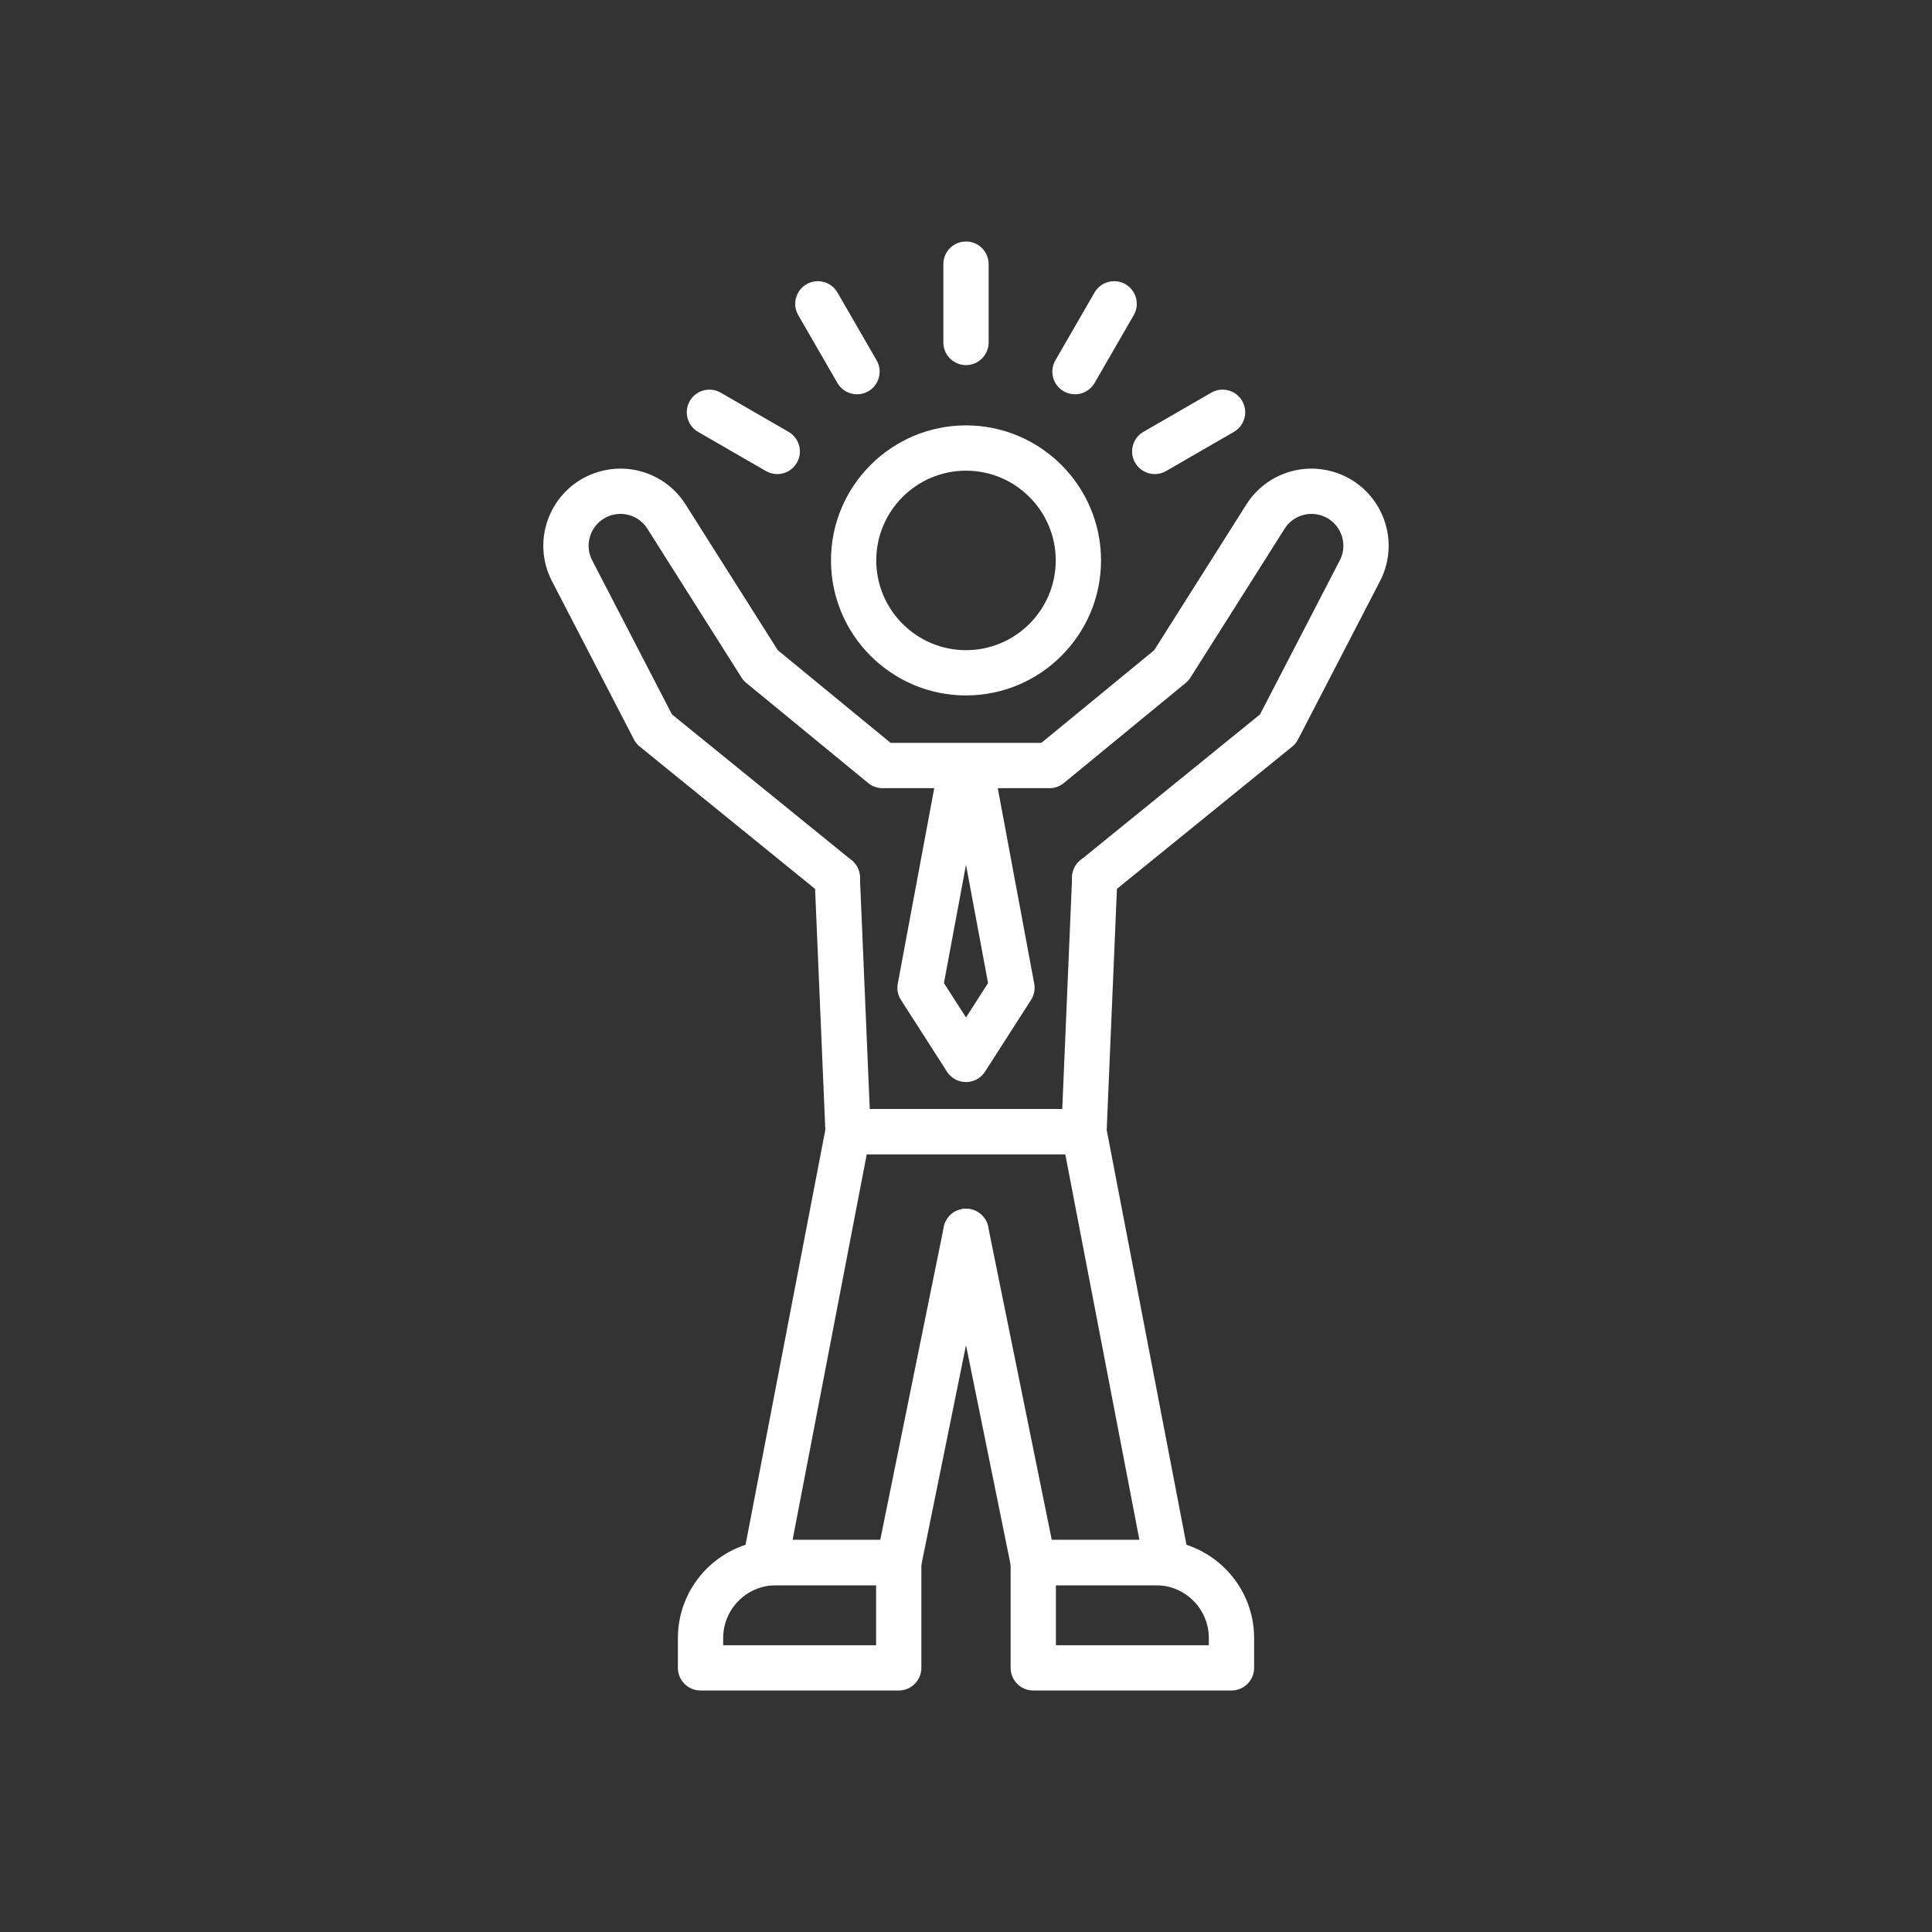
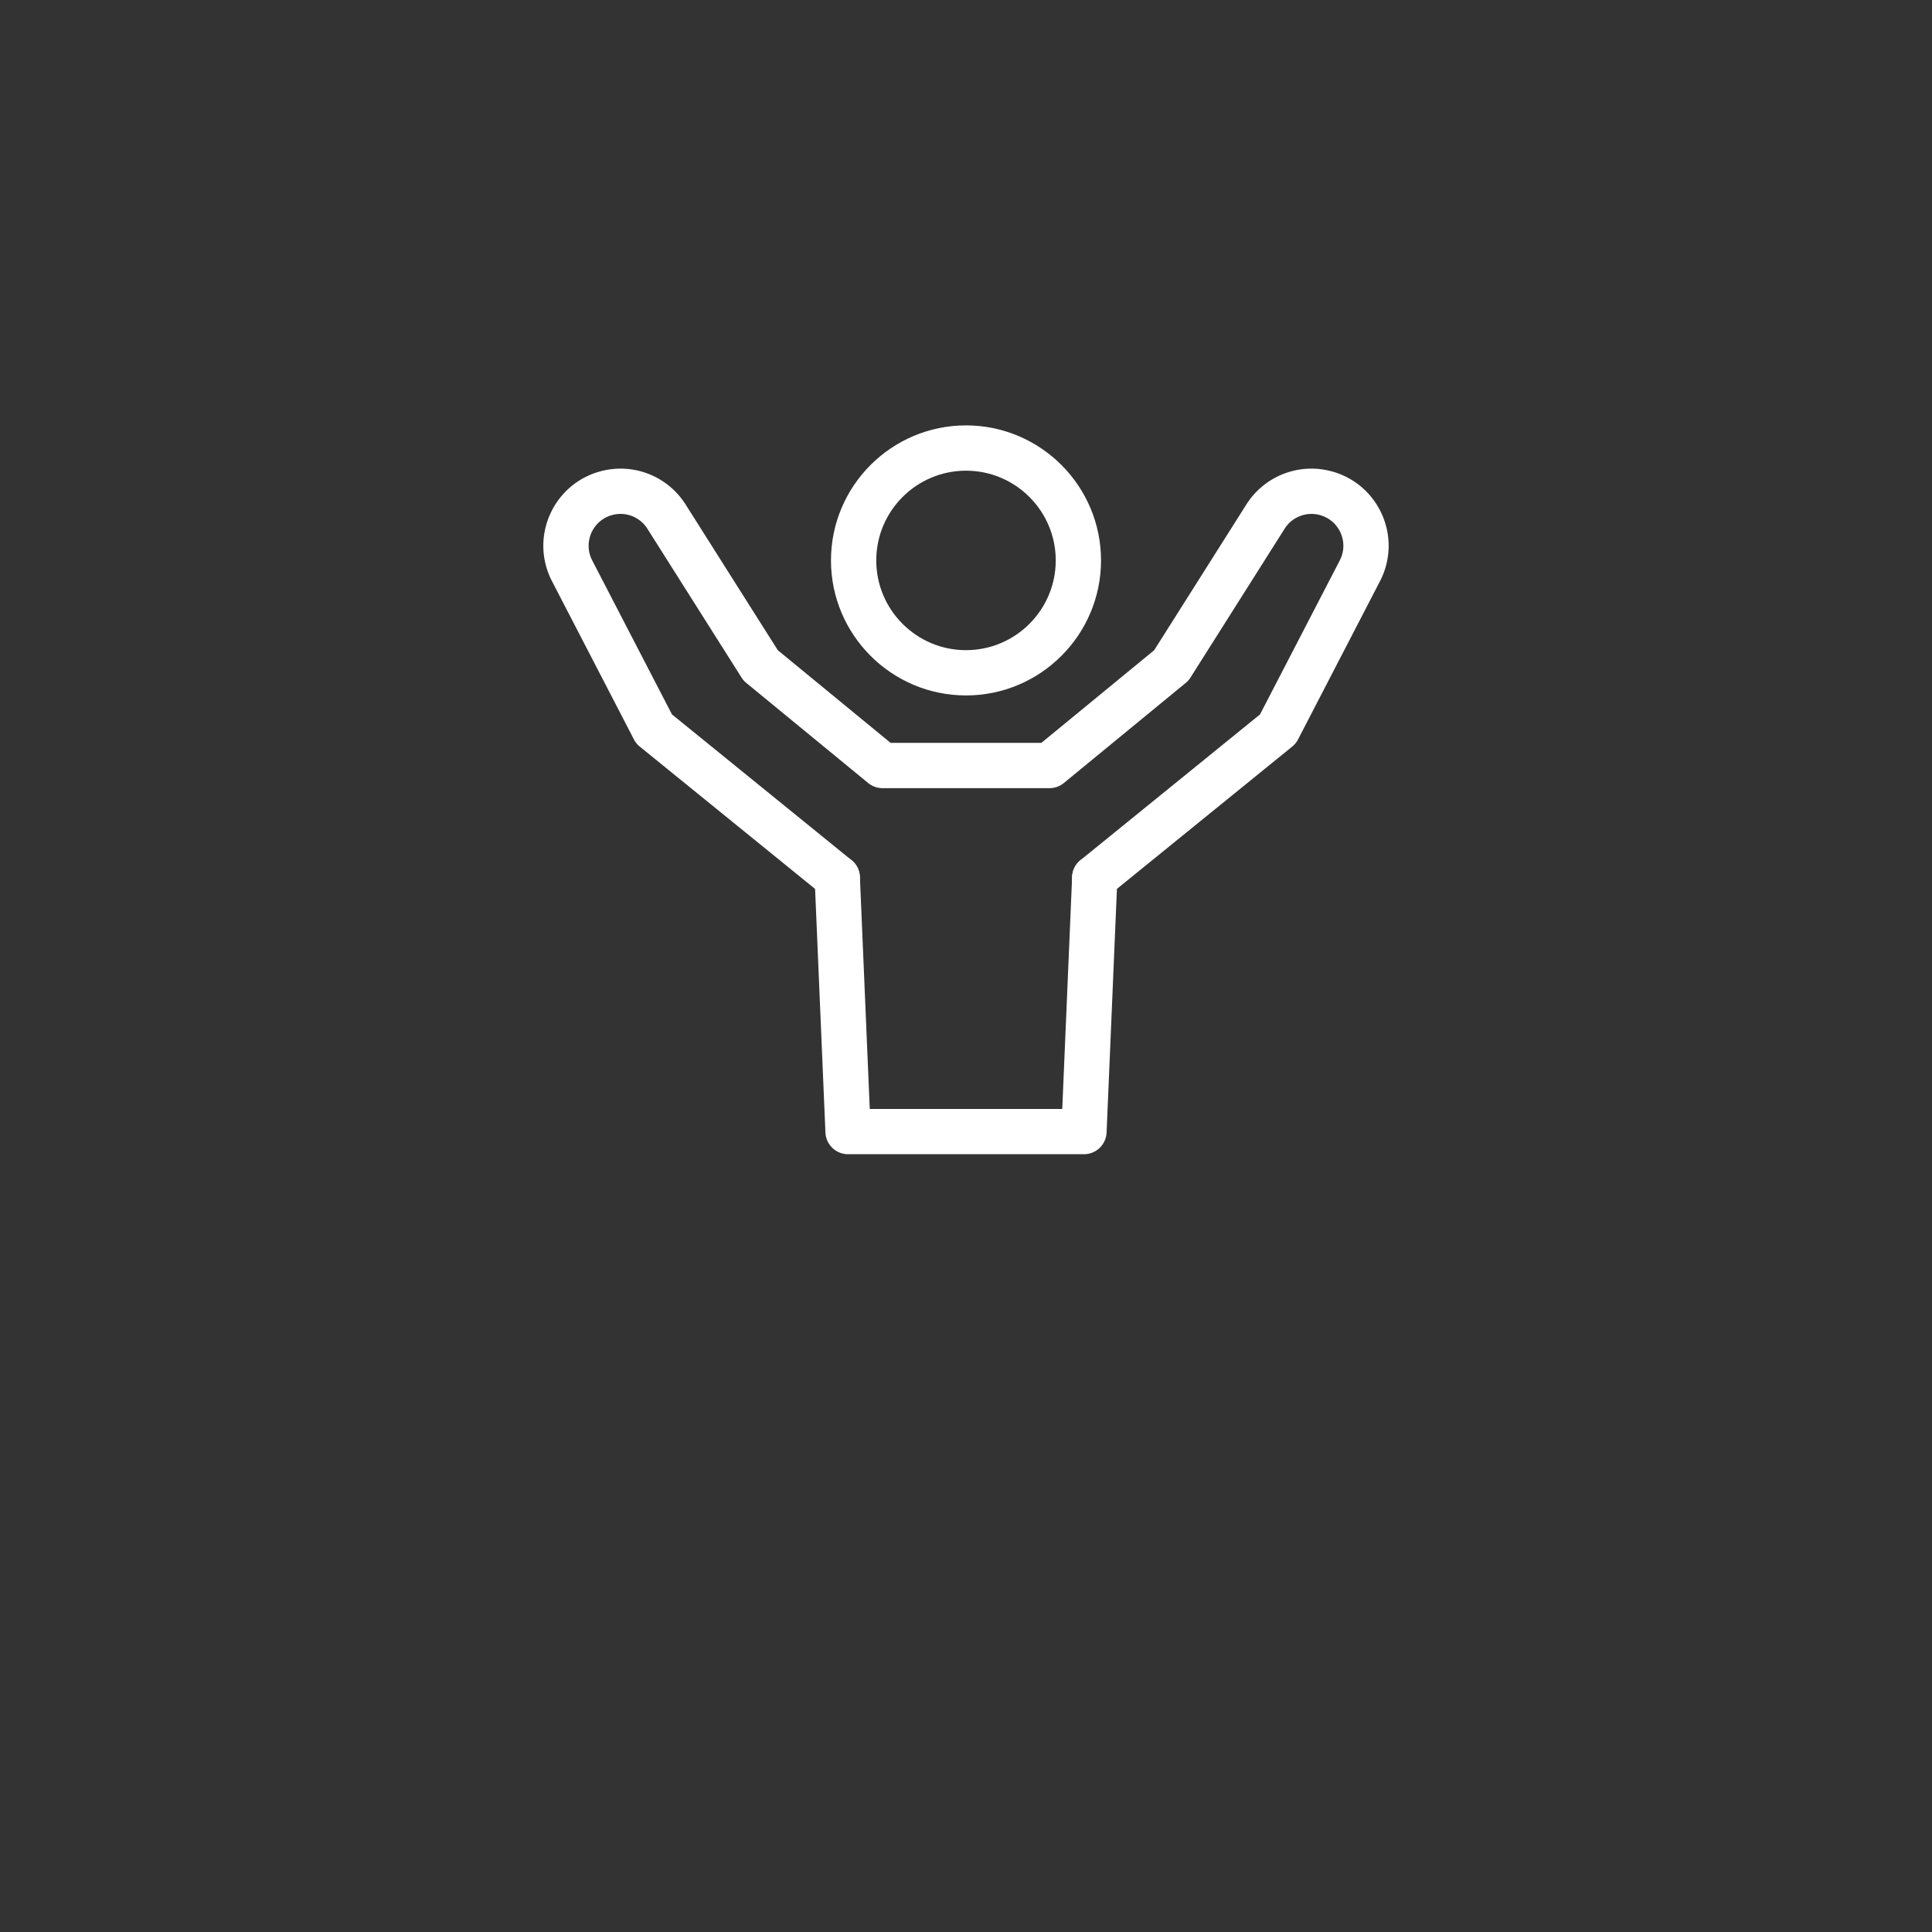
<svg xmlns="http://www.w3.org/2000/svg" version="1.1" width="512" height="512" x="0" y="0" viewBox="0 0 2048 2048" style="enable-background:new 0 0 512 512" xml:space="preserve" class="">
  <rect x="0" y="0" width="2048" height="2048" fill="#333333" stroke="none" />
  <g>
-     <path d="M1024 387.03c-13.25 0-24-10.75-24-24V280c0-13.25 10.75-24 24-24s24 10.75 24 24v83.03c0 13.25-10.75 24-24 24zM908.5 417.98c-8.29 0-16.36-4.3-20.81-12l-41.51-71.9c-6.63-11.48-2.69-26.16 8.78-32.78 11.48-6.63 26.16-2.7 32.78 8.78l41.51 71.9c6.63 11.48 2.69 26.16-8.78 32.78-3.77 2.19-7.9 3.22-11.97 3.22zM823.89 502.55c-4.07 0-8.2-1.04-11.98-3.22l-71.9-41.51c-11.48-6.63-15.41-21.31-8.78-32.78 6.63-11.48 21.3-15.41 32.78-8.78l71.9 41.51c11.48 6.63 15.41 21.31 8.78 32.78-4.44 7.7-12.51 12-20.8 12zM1224.11 502.55c-8.29 0-16.36-4.3-20.81-12-6.63-11.48-2.69-26.16 8.78-32.78l71.9-41.51c11.48-6.63 26.16-2.69 32.78 8.78s2.69 26.16-8.78 32.78l-71.9 41.51c-3.77 2.18-7.9 3.22-11.97 3.22zM1139.5 417.98c-4.07 0-8.2-1.04-11.98-3.22-11.48-6.63-15.41-21.31-8.78-32.78l41.51-71.9c6.63-11.48 21.3-15.41 32.78-8.78s15.41 21.31 8.78 32.78l-41.51 71.9c-4.44 7.7-12.51 12-20.8 12z" fill="#ffffff" opacity="1" data-original="#000000" />
    <path d="M1160.47 954.45c-6.98 0-13.91-3.03-18.65-8.88-8.35-10.29-6.78-25.41 3.51-33.76l190.34-154.5 84.55-163.26c4.77-9.21 5.06-19.92.8-29.37-4.26-9.46-12.47-16.33-22.52-18.87a33.673 33.673 0 0 0-36.76 14.68l-99.76 157.7a24.168 24.168 0 0 1-5.05 5.72l-129.22 106.12a23.973 23.973 0 0 1-15.23 5.45H935.52a24.01 24.01 0 0 1-15.23-5.45L791.07 723.91a23.784 23.784 0 0 1-5.05-5.72l-99.76-157.7a33.679 33.679 0 0 0-36.76-14.68c-10.06 2.53-18.27 9.41-22.53 18.87s-3.97 20.16.8 29.37l84.55 163.26 190.34 154.5c10.29 8.35 11.86 23.47 3.51 33.76s-23.47 11.86-33.76 3.51L678.19 791.43a24.095 24.095 0 0 1-6.19-7.6l-86.85-167.71c-11.55-22.31-12.26-48.24-1.95-71.15 10.32-22.91 30.2-39.57 54.57-45.7 34.34-8.65 70.12 5.64 89.05 35.57l97.69 154.43 119.59 98.21h159.77l119.59-98.21 97.69-154.43c18.93-29.92 54.72-44.22 89.05-35.57 24.36 6.14 44.25 22.8 54.57 45.7 10.32 22.91 9.61 48.84-1.95 71.15l-86.85 167.71a23.96 23.96 0 0 1-6.19 7.6l-194.22 157.65a23.783 23.783 0 0 1-15.09 5.37z" fill="#ffffff" opacity="1" data-original="#000000" />
-     <path d="M1024 1147c-8.18 0-15.79-4.16-20.2-11.04L955.08 1060a23.995 23.995 0 0 1-3.39-17.36l43.54-233.46c2.43-13.03 14.96-21.63 27.99-19.19.26.05.52.1.78.16.26-.06.52-.11.78-.16 13.03-2.43 25.56 6.16 27.99 19.19l43.54 233.46c1.12 6.01-.09 12.21-3.39 17.36l-48.72 75.96A23.987 23.987 0 0 1 1024 1147zm-23.38-104.91 23.38 36.46 23.38-36.46L1024 916.7z" fill="#ffffff" opacity="1" data-original="#000000" />
    <path d="M1149.03 1223.53H898.97c-12.86 0-23.43-10.13-23.98-22.98l-11.42-269.09c-.56-13.24 9.72-24.43 22.96-25 13.25-.57 24.43 9.72 25 22.96l10.45 246.11h204.06l10.45-246.11c.56-13.24 11.77-23.52 25-22.96 13.24.56 23.52 11.75 22.96 25l-11.42 269.09c-.56 12.85-11.14 22.98-24 22.98zM1024 737.19c-78.92 0-143.13-64.21-143.13-143.13S945.08 450.93 1024 450.93s143.13 64.21 143.13 143.13c0 78.93-64.21 143.13-143.13 143.13zm0-238.25c-52.45 0-95.13 42.67-95.13 95.13 0 52.45 42.67 95.13 95.13 95.13 52.45 0 95.13-42.67 95.13-95.13 0-52.45-42.68-95.13-95.13-95.13z" fill="#ffffff" opacity="1" data-original="#000000" />
-     <path d="M952.69 1680.42H811.11c-7.16 0-13.94-3.2-18.5-8.72s-6.42-12.79-5.06-19.82L875.4 1195c2.5-13.02 15.08-21.54 28.1-19.04s21.54 15.08 19.04 28.1l-82.37 428.35h92.91l67.41-331.86c2.64-12.99 15.3-21.39 28.3-18.74 12.99 2.64 21.38 15.31 18.74 28.3l-71.31 351.09c-2.29 11.18-12.12 19.22-23.53 19.22z" fill="#ffffff" opacity="1" data-original="#000000" />
-     <path d="M1236.89 1680.42h-141.58c-11.41 0-21.25-8.04-23.52-19.22l-71.31-351.09c-2.64-12.99 5.75-25.66 18.74-28.3s25.66 5.75 28.3 18.74l67.41 331.86h92.91l-82.37-428.35c-2.5-13.02 6.02-25.6 19.04-28.1s25.6 6.02 28.1 19.04l87.86 456.89c1.35 7.03-.51 14.3-5.06 19.82a24.089 24.089 0 0 1-18.52 8.71z" fill="#ffffff" opacity="1" data-original="#000000" />
-     <path d="M1149.03 1223.53H898.97c-13.25 0-24-10.75-24-24s10.75-24 24-24h250.07c13.25 0 24 10.75 24 24s-10.75 24-24.01 24zM952.69 1792h-210.1c-13.25 0-24-10.75-24-24v-31.58c0-57.35 46.65-104 104-104h130.1c13.25 0 24 10.75 24 24V1768c0 13.25-10.75 24-24 24zm-186.1-48h162.1v-63.58h-106.1c-30.88 0-56 25.12-56 56zM1305.42 1792h-210.1c-13.25 0-24-10.75-24-24v-111.58c0-13.25 10.75-24 24-24h130.1c57.35 0 104 46.65 104 104V1768c0 13.25-10.75 24-24 24zm-186.11-48h162.1v-7.58c0-30.88-25.12-56-56-56h-106.1z" fill="#ffffff" opacity="1" data-original="#000000" />
  </g>
</svg>